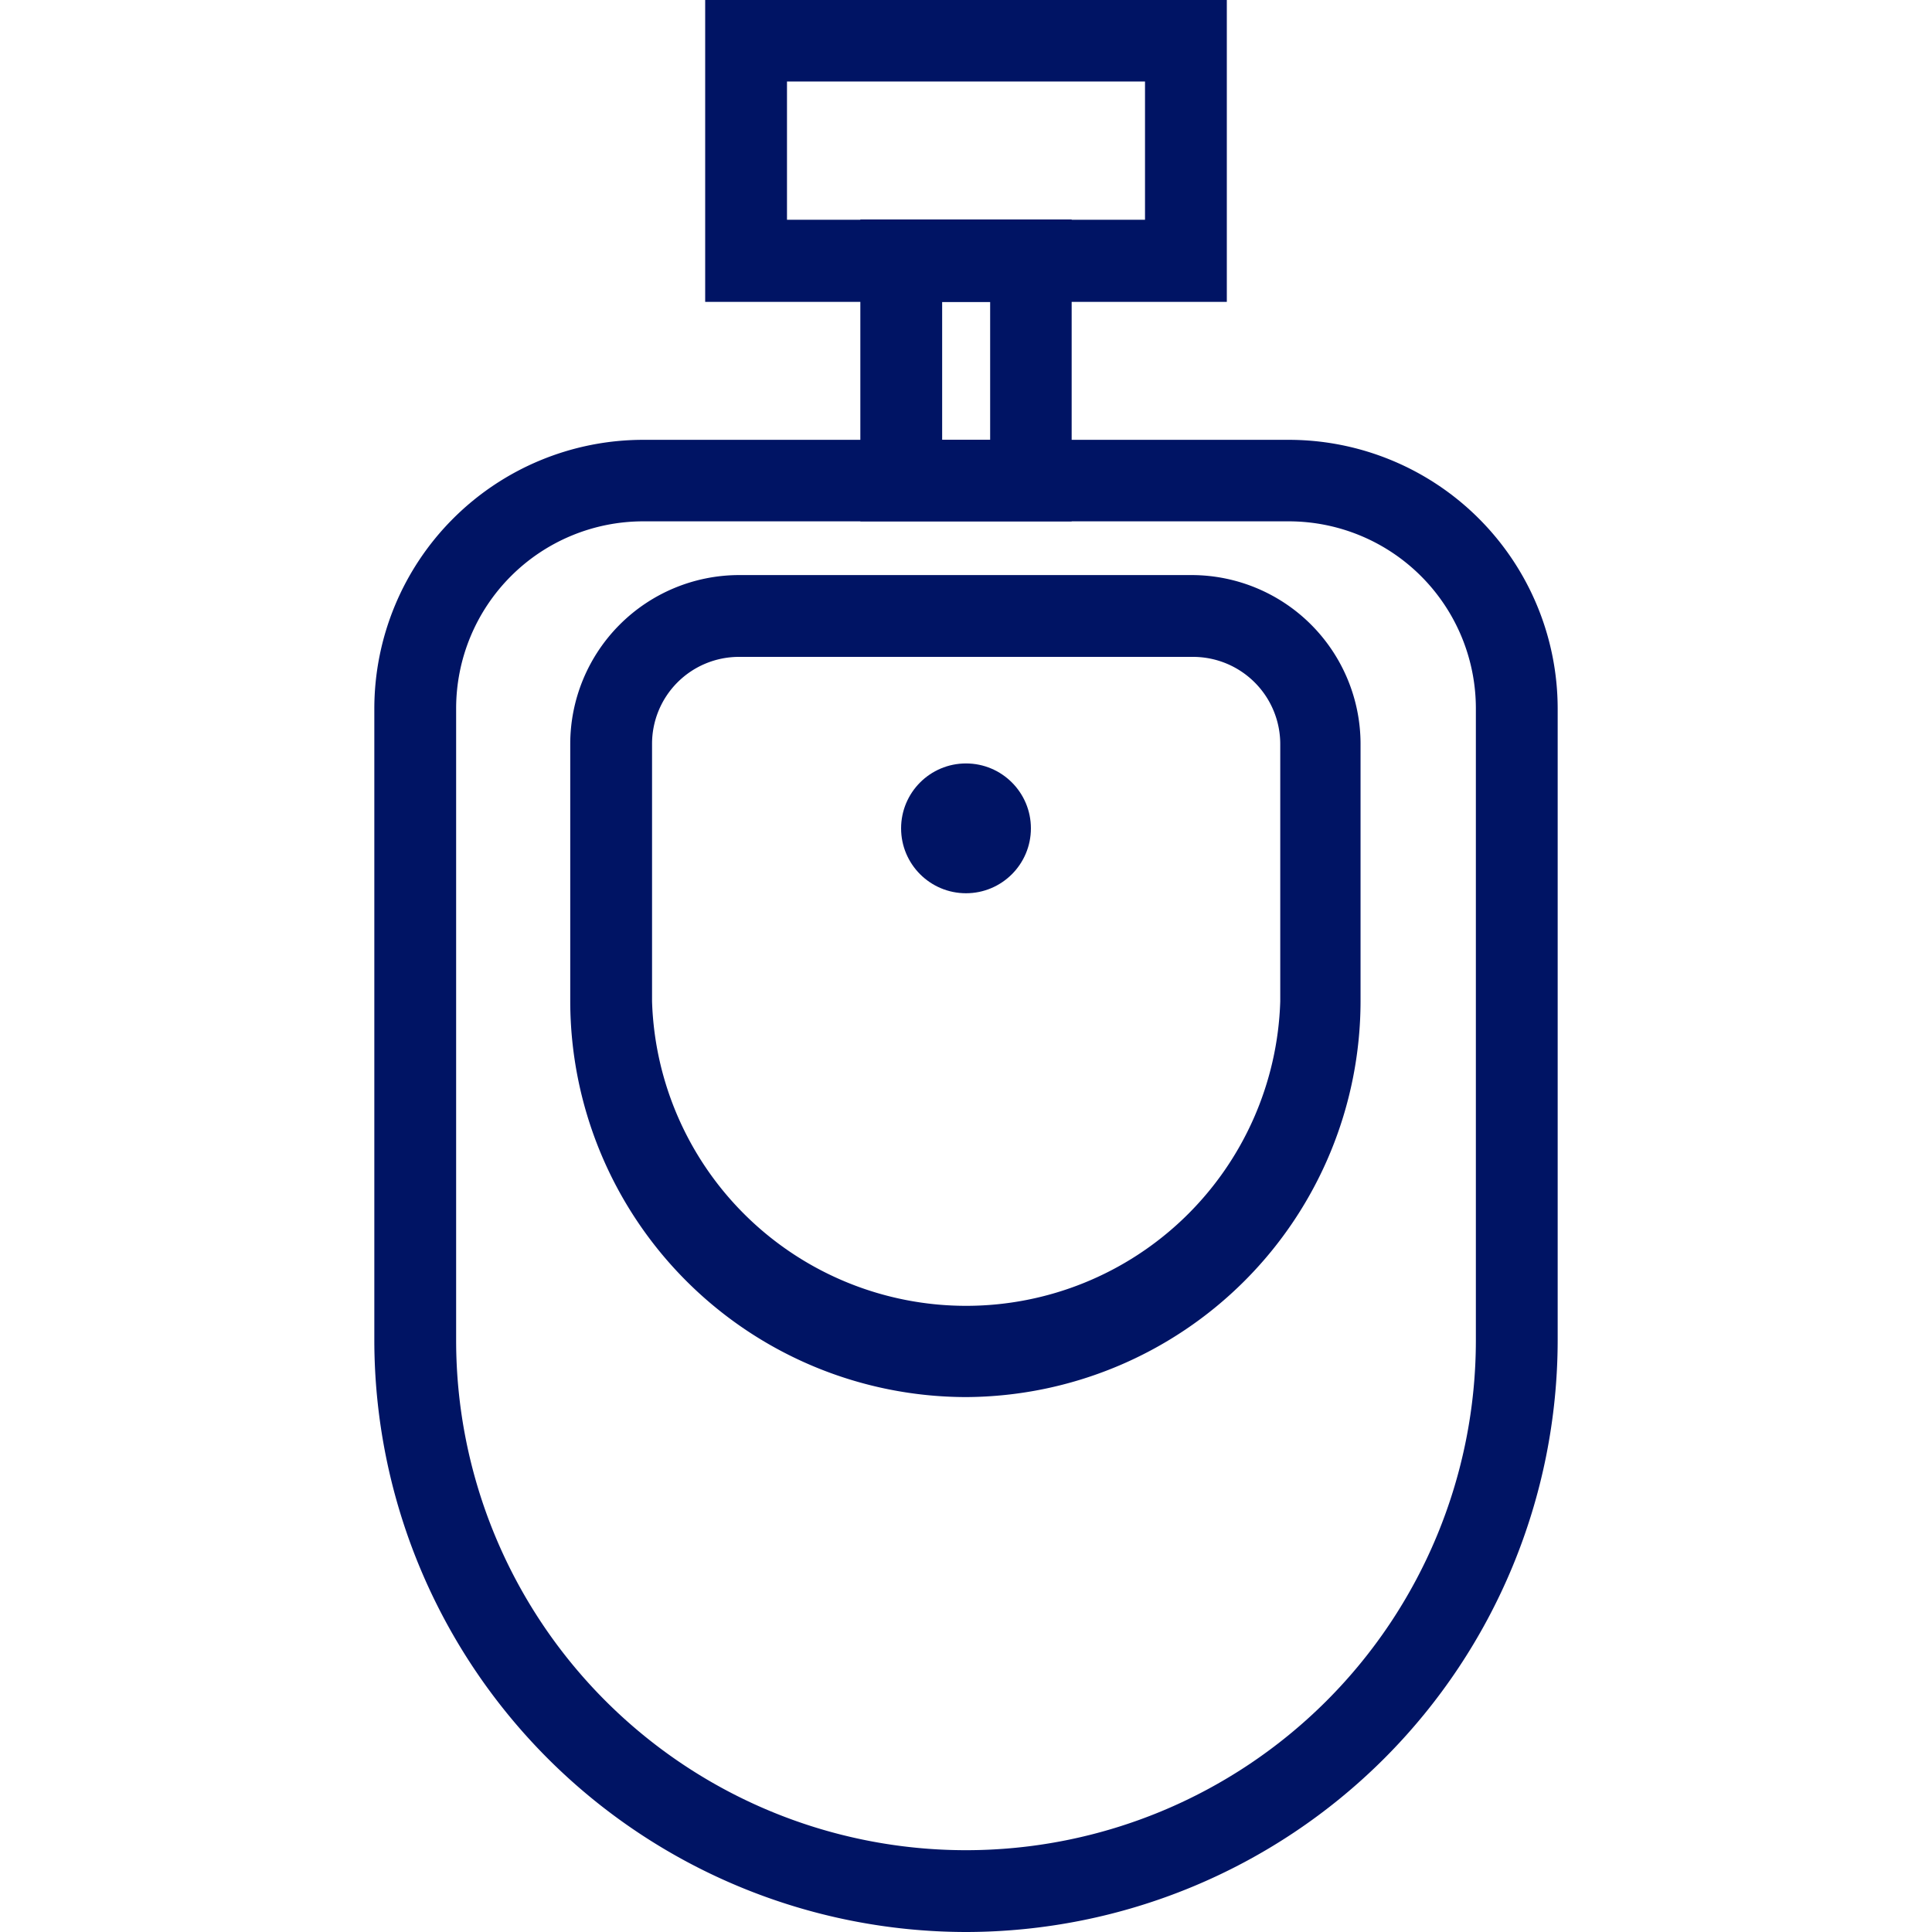
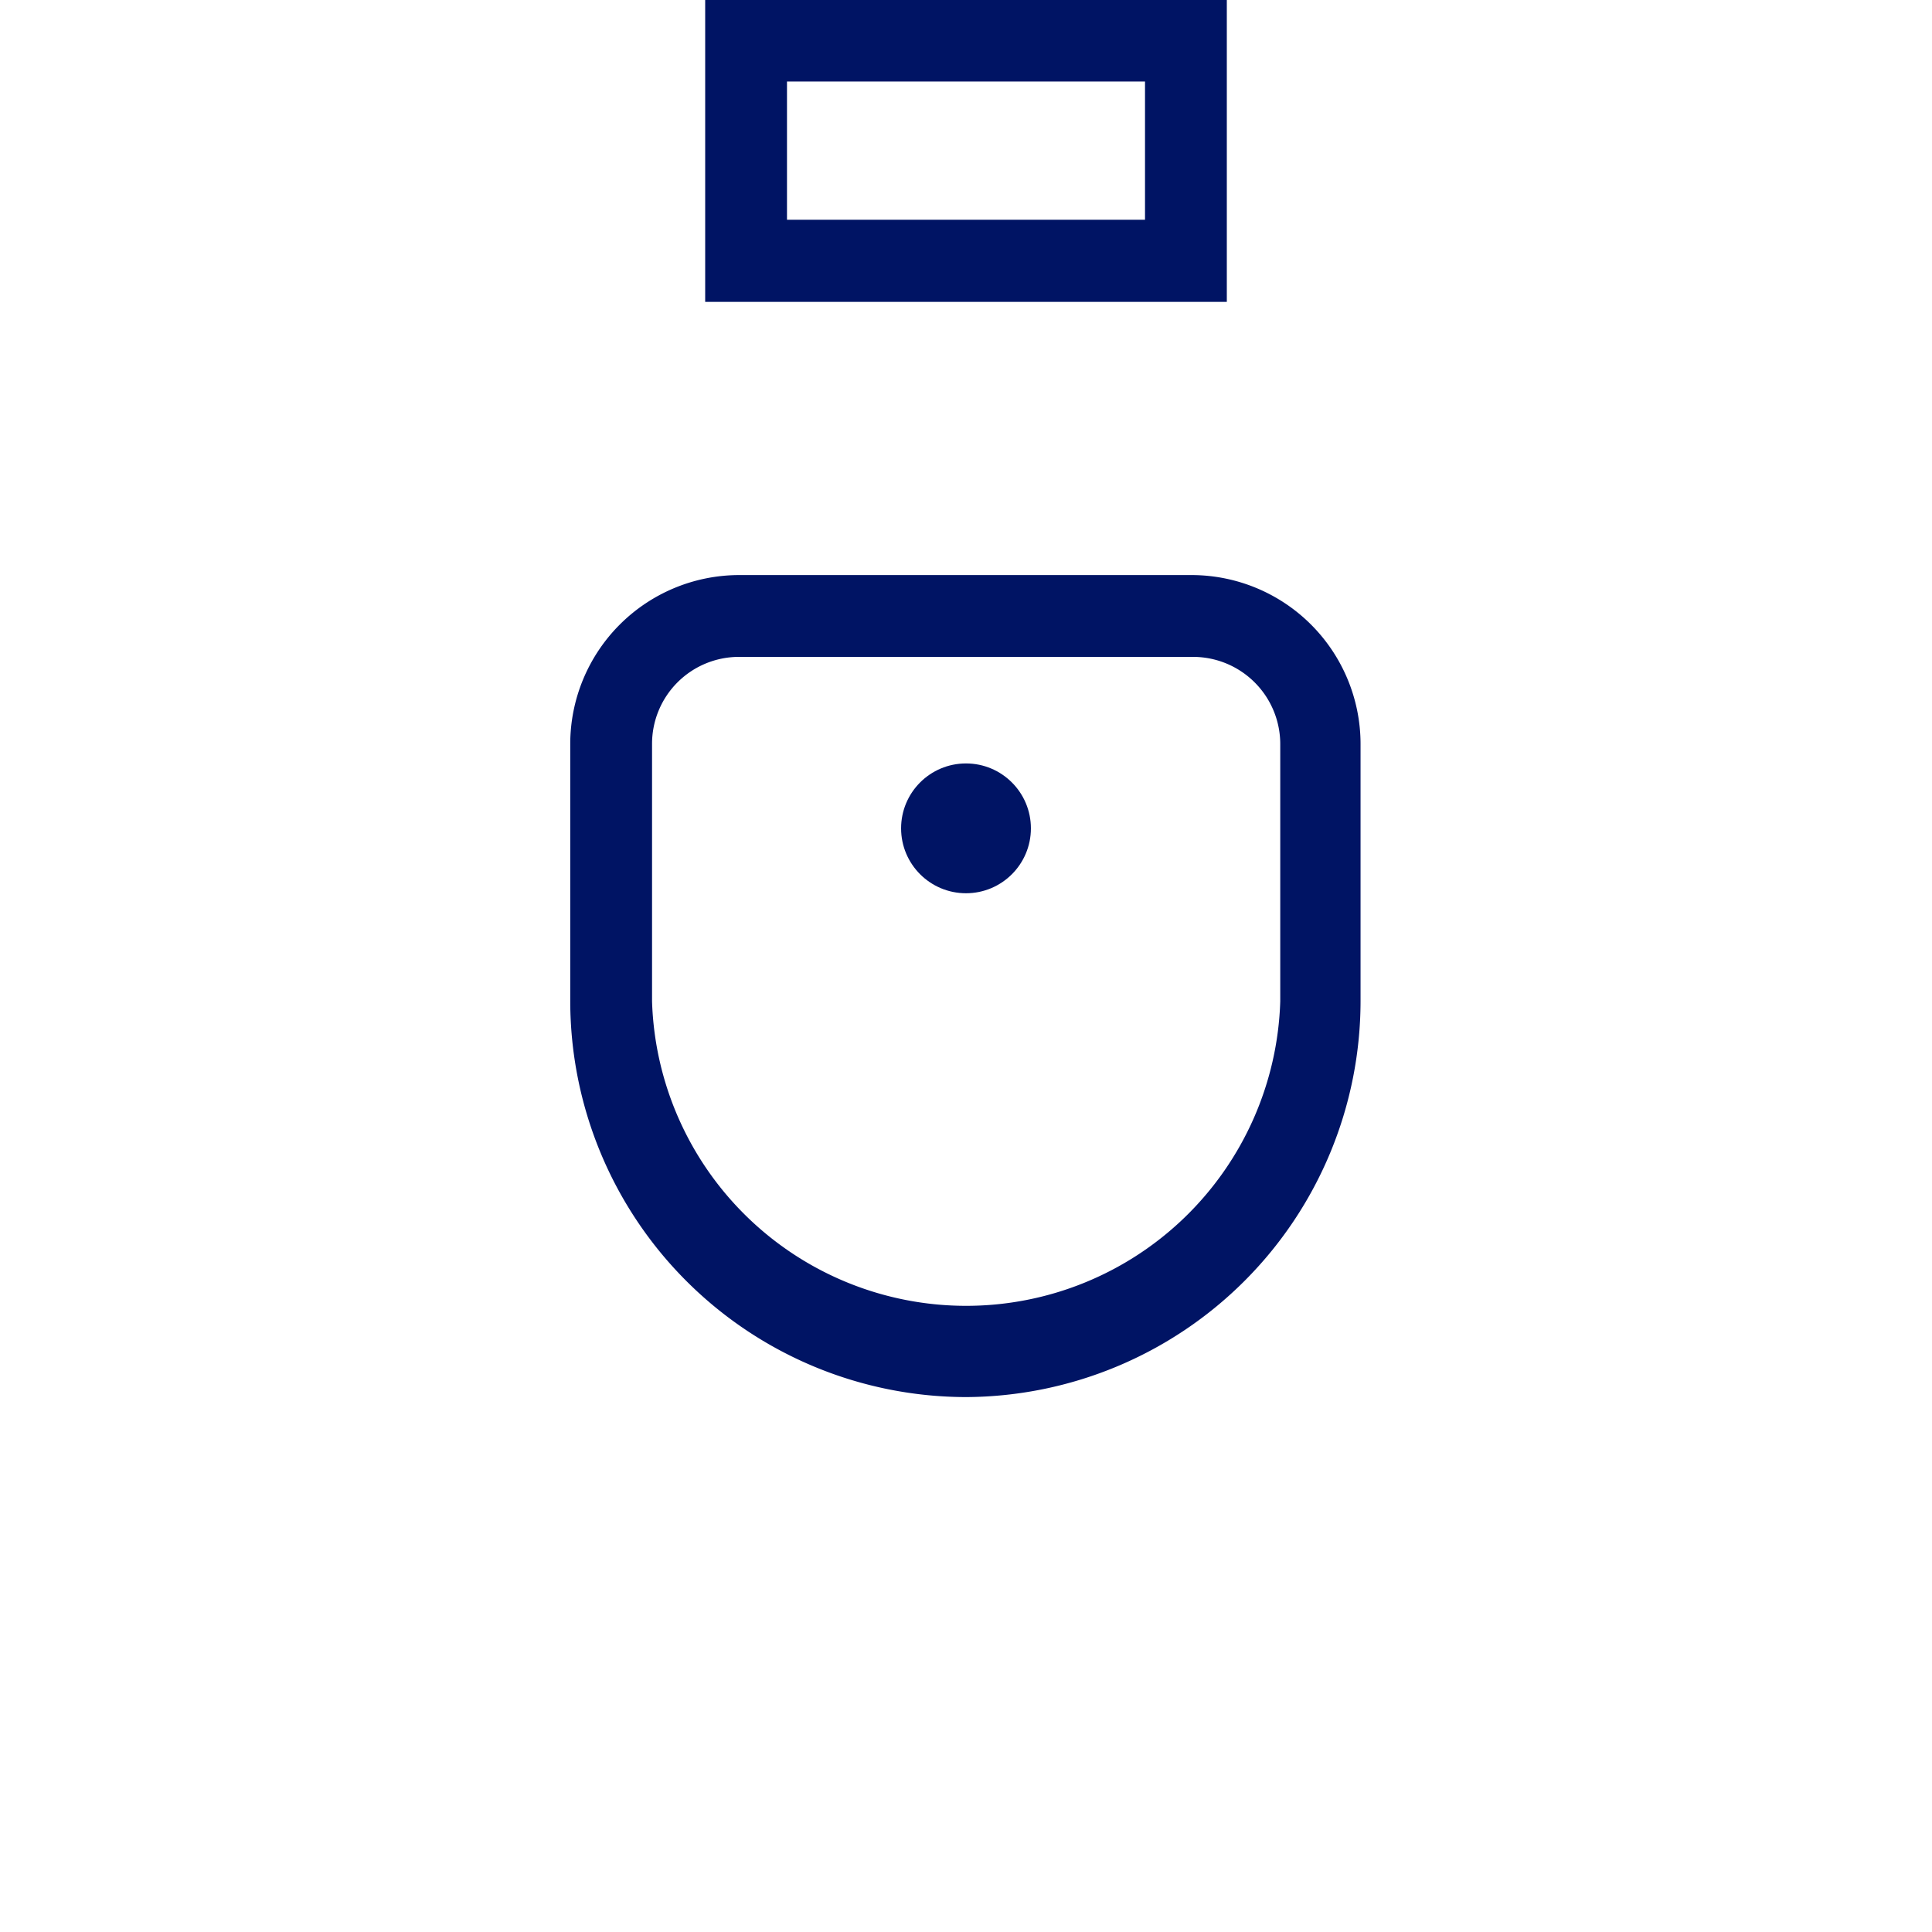
<svg xmlns="http://www.w3.org/2000/svg" id="Livello_1" data-name="Livello 1" viewBox="0 0 64 64">
  <defs>
    <style>.cls-1{fill:#001464;}</style>
  </defs>
-   <path class="cls-1" d="M32,64A19.62,19.62,0,0,1,12.4,44.4V23.47a8.91,8.91,0,0,1,8.9-8.9H42.7a8.91,8.91,0,0,1,8.9,8.9V44.4A19.62,19.62,0,0,1,32,64ZM21.3,17.27a6.2,6.2,0,0,0-6.19,6.2V44.4a16.89,16.89,0,1,0,33.78,0V23.47a6.2,6.2,0,0,0-6.19-6.2Z" />
  <path class="cls-1" d="M32,46.28A13.13,13.13,0,0,1,18.89,33.17V24.65a5.6,5.6,0,0,1,5.59-5.6h15a5.6,5.6,0,0,1,5.59,5.6v8.52A13.13,13.13,0,0,1,32,46.28ZM24.48,21.76a2.88,2.88,0,0,0-2.88,2.89v8.52a10.41,10.41,0,0,0,20.81,0V24.65a2.89,2.89,0,0,0-2.89-2.89Z" />
-   <path class="cls-1" d="M35.5,17.27h-7v-10h7Zm-4.29-2.7H32.8V10H31.21Z" />
  <circle class="cls-1" cx="32" cy="27.44" r="2.15" />
  <path class="cls-1" d="M40.64,10H23.36V0H40.64ZM26.07,7.28H37.93V2.7H26.07Z" />
</svg>